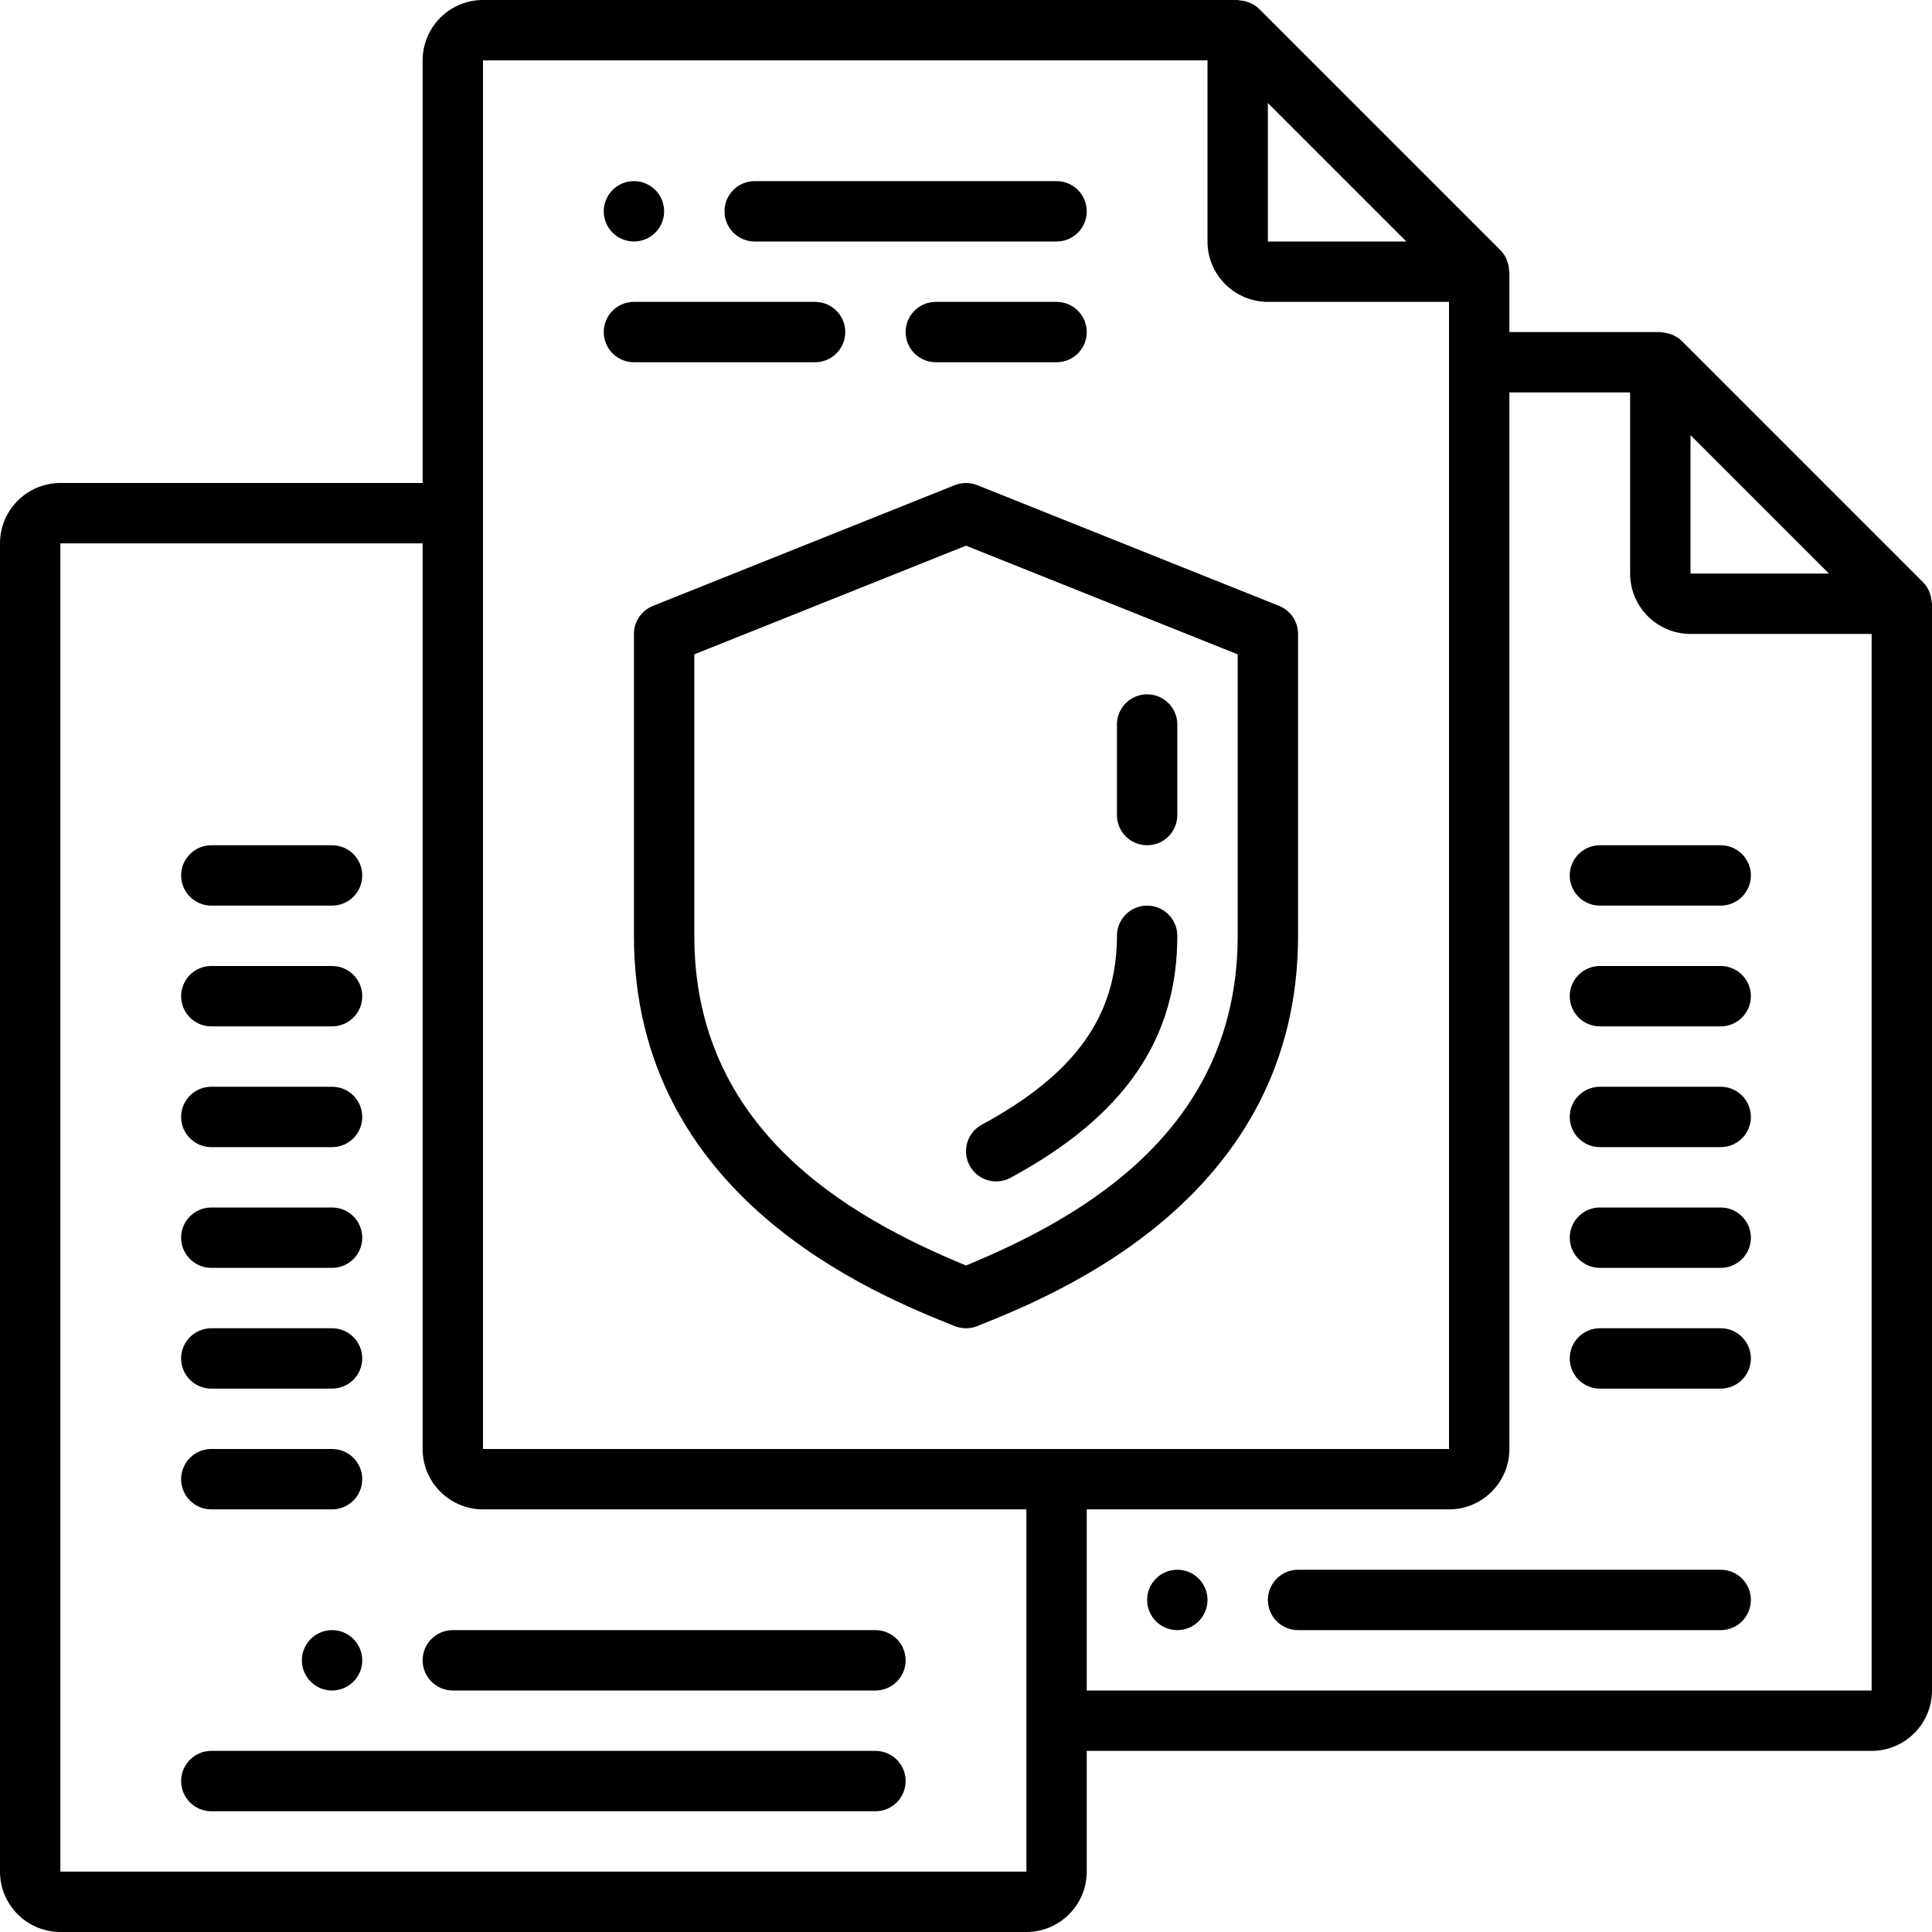
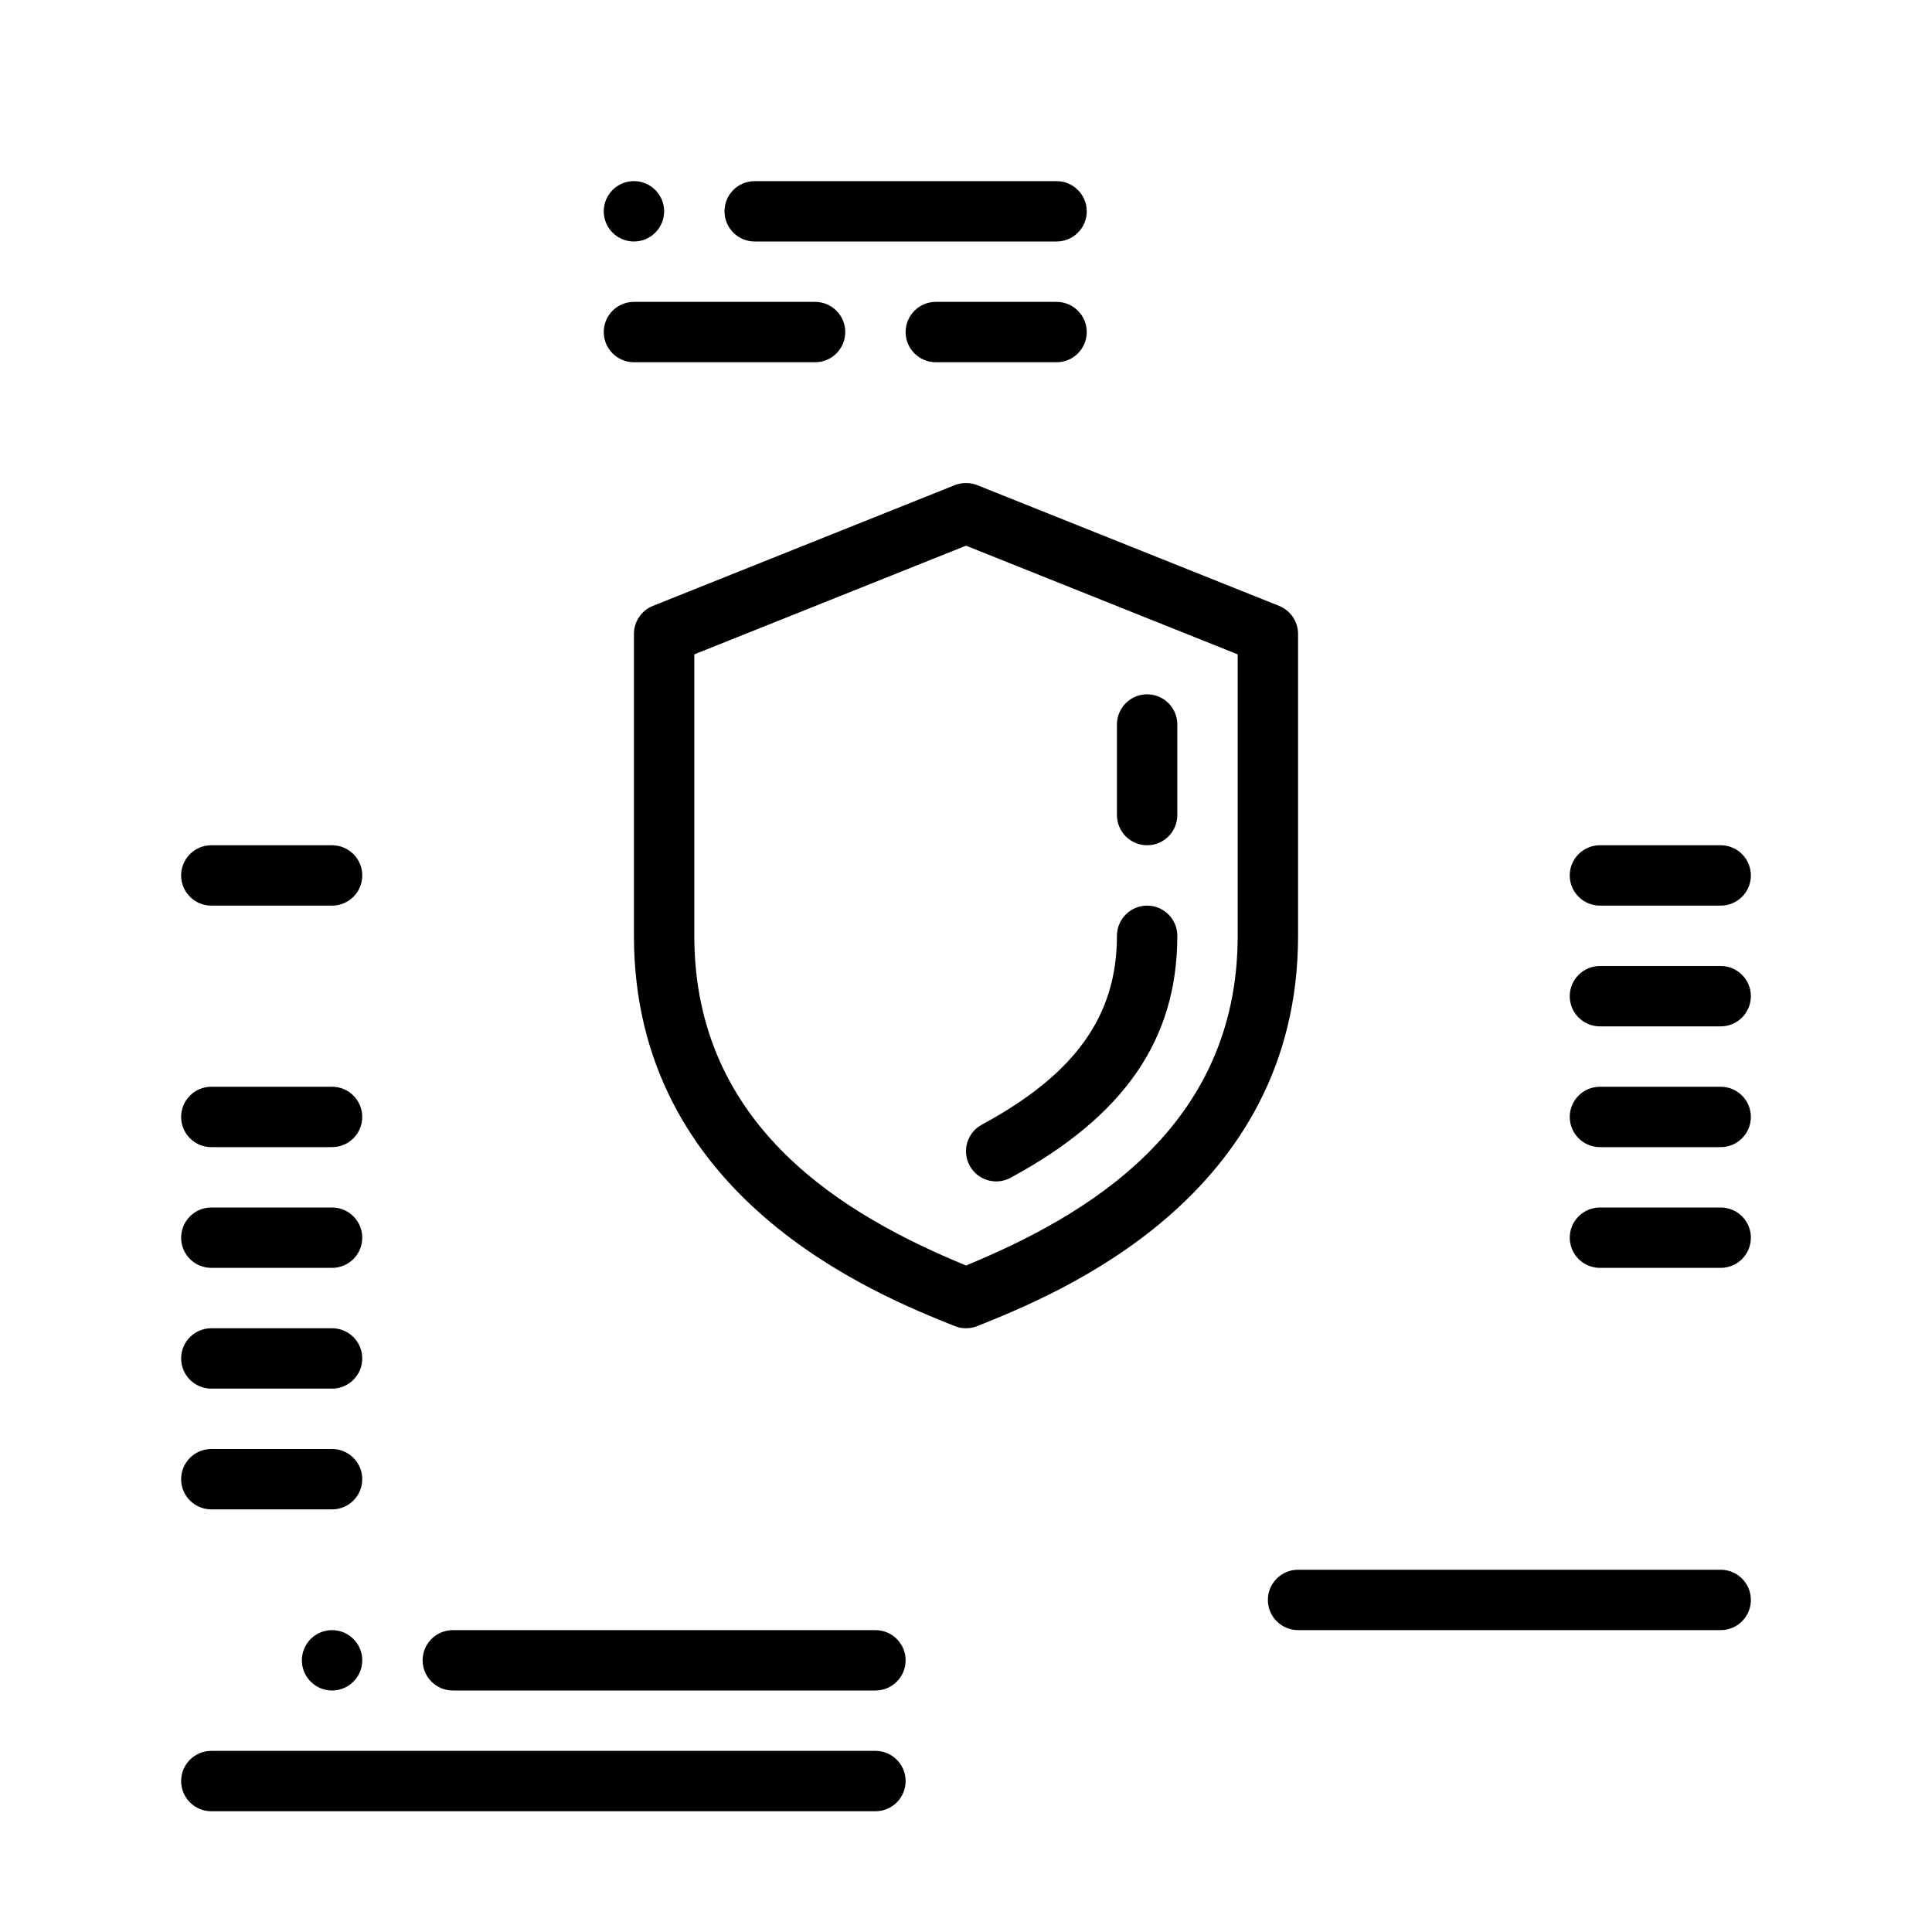
<svg xmlns="http://www.w3.org/2000/svg" width="1024" height="1024" id="Layer_1" enable-background="new 0 0 64 64" viewBox="0 0 64 64">
  <circle cx="21" cy="7" r="1" />
  <circle cx="11" cy="55" r="1" />
-   <circle cx="39" cy="53" r="1" />
-   <path d="m63.988 19.938c-.006-.091-.023-.178-.053-.264-.011-.032-.019-.063-.033-.094-.048-.104-.109-.202-.193-.286-.001-.001-.001-.001-.001-.002l-7.999-7.999c-.001-.001-.001-.001-.002-.001-.084-.084-.183-.145-.287-.193-.029-.014-.06-.021-.09-.032-.088-.031-.177-.049-.27-.055-.022-.001-.039-.012-.06-.012h-5v-2c0-.022-.011-.04-.012-.062-.006-.091-.023-.178-.053-.264-.011-.032-.019-.063-.033-.094-.048-.104-.109-.202-.193-.286-.001-.001-.001-.001-.001-.002l-7.999-7.999c-.001-.001-.001-.001-.002-.001-.084-.084-.183-.145-.287-.193-.029-.014-.059-.021-.09-.032-.088-.031-.177-.049-.27-.055-.022-.001-.039-.012-.06-.012h-25c-1.103 0-2 .897-2 2v14h-12c-1.103 0-2 .897-2 2v44c0 1.103.897 2 2 2h32c1.103 0 2-.897 2-2v-4h26c1.103 0 2-.897 2-2v-36c0-.022-.011-.04-.012-.062zm-7.988-5.524 4.586 4.586h-4.586zm-14-11 4.586 4.586h-4.586zm-26-1.414h24v6c0 1.103.897 2 2 2h6v38h-32zm18 60h-32v-44h12v30c0 1.103.897 2 2 2h18zm2-6v-6h12c1.103 0 2-.897 2-2v-35h4v6c0 1.103.897 2 2 2h6v35z" />
  <path d="m31.628 16.071-10 4c-.379.153-.628.52-.628.929v10c0 8.678 8 11.877 10.628 12.929.12.047.246.071.372.071s.252-.024.372-.071c2.628-1.052 10.628-4.252 10.628-12.929v-10c0-.409-.249-.776-.628-.929l-10-4c-.24-.094-.504-.094-.744 0zm9.372 14.929c0 6.364-5.027 9.282-9 10.921-3.973-1.638-9-4.557-9-10.921v-9.323l9-3.6 9 3.6z" />
  <path d="m33.001 39.136c.161 0 .324-.039.475-.121 3.769-2.04 5.524-4.587 5.524-8.015 0-.552-.448-1-1-1s-1 .448-1 1c0 2.651-1.38 4.581-4.476 6.256-.486.263-.666.87-.403 1.355.181.335.525.525.88.525z" />
  <path d="m38 28c.552 0 1-.448 1-1v-3c0-.552-.448-1-1-1s-1 .448-1 1v3c0 .552.448 1 1 1z" />
  <path d="m25 8h10c.552 0 1-.448 1-1s-.448-1-1-1h-10c-.552 0-1 .448-1 1s.448 1 1 1z" />
  <path d="m35 12c.552 0 1-.448 1-1s-.448-1-1-1h-4c-.552 0-1 .448-1 1s.448 1 1 1z" />
  <path d="m21 12h6c.552 0 1-.448 1-1s-.448-1-1-1h-6c-.552 0-1 .448-1 1s.448 1 1 1z" />
  <path d="m57 28h-4c-.552 0-1 .448-1 1s.448 1 1 1h4c.552 0 1-.448 1-1s-.448-1-1-1z" />
  <path d="m57 32h-4c-.552 0-1 .448-1 1s.448 1 1 1h4c.552 0 1-.448 1-1s-.448-1-1-1z" />
  <path d="m57 36h-4c-.552 0-1 .448-1 1s.448 1 1 1h4c.552 0 1-.448 1-1s-.448-1-1-1z" />
  <path d="m57 40h-4c-.552 0-1 .448-1 1s.448 1 1 1h4c.552 0 1-.448 1-1s-.448-1-1-1z" />
-   <path d="m57 44h-4c-.552 0-1 .448-1 1s.448 1 1 1h4c.552 0 1-.448 1-1s-.448-1-1-1z" />
  <path d="m57 52h-14c-.552 0-1 .448-1 1s.448 1 1 1h14c.552 0 1-.448 1-1s-.448-1-1-1z" />
  <path d="m29 54h-14c-.552 0-1 .448-1 1s.448 1 1 1h14c.552 0 1-.448 1-1s-.448-1-1-1z" />
  <path d="m29 58h-22c-.552 0-1 .448-1 1s.448 1 1 1h22c.552 0 1-.448 1-1s-.448-1-1-1z" />
  <path d="m7 30h4c.552 0 1-.448 1-1s-.448-1-1-1h-4c-.552 0-1 .448-1 1s.448 1 1 1z" />
-   <path d="m7 34h4c.552 0 1-.448 1-1s-.448-1-1-1h-4c-.552 0-1 .448-1 1s.448 1 1 1z" />
  <path d="m7 38h4c.552 0 1-.448 1-1s-.448-1-1-1h-4c-.552 0-1 .448-1 1s.448 1 1 1z" />
  <path d="m7 42h4c.552 0 1-.448 1-1s-.448-1-1-1h-4c-.552 0-1 .448-1 1s.448 1 1 1z" />
  <path d="m7 46h4c.552 0 1-.448 1-1s-.448-1-1-1h-4c-.552 0-1 .448-1 1s.448 1 1 1z" />
  <path d="m7 50h4c.552 0 1-.448 1-1s-.448-1-1-1h-4c-.552 0-1 .448-1 1s.448 1 1 1z" />
</svg>